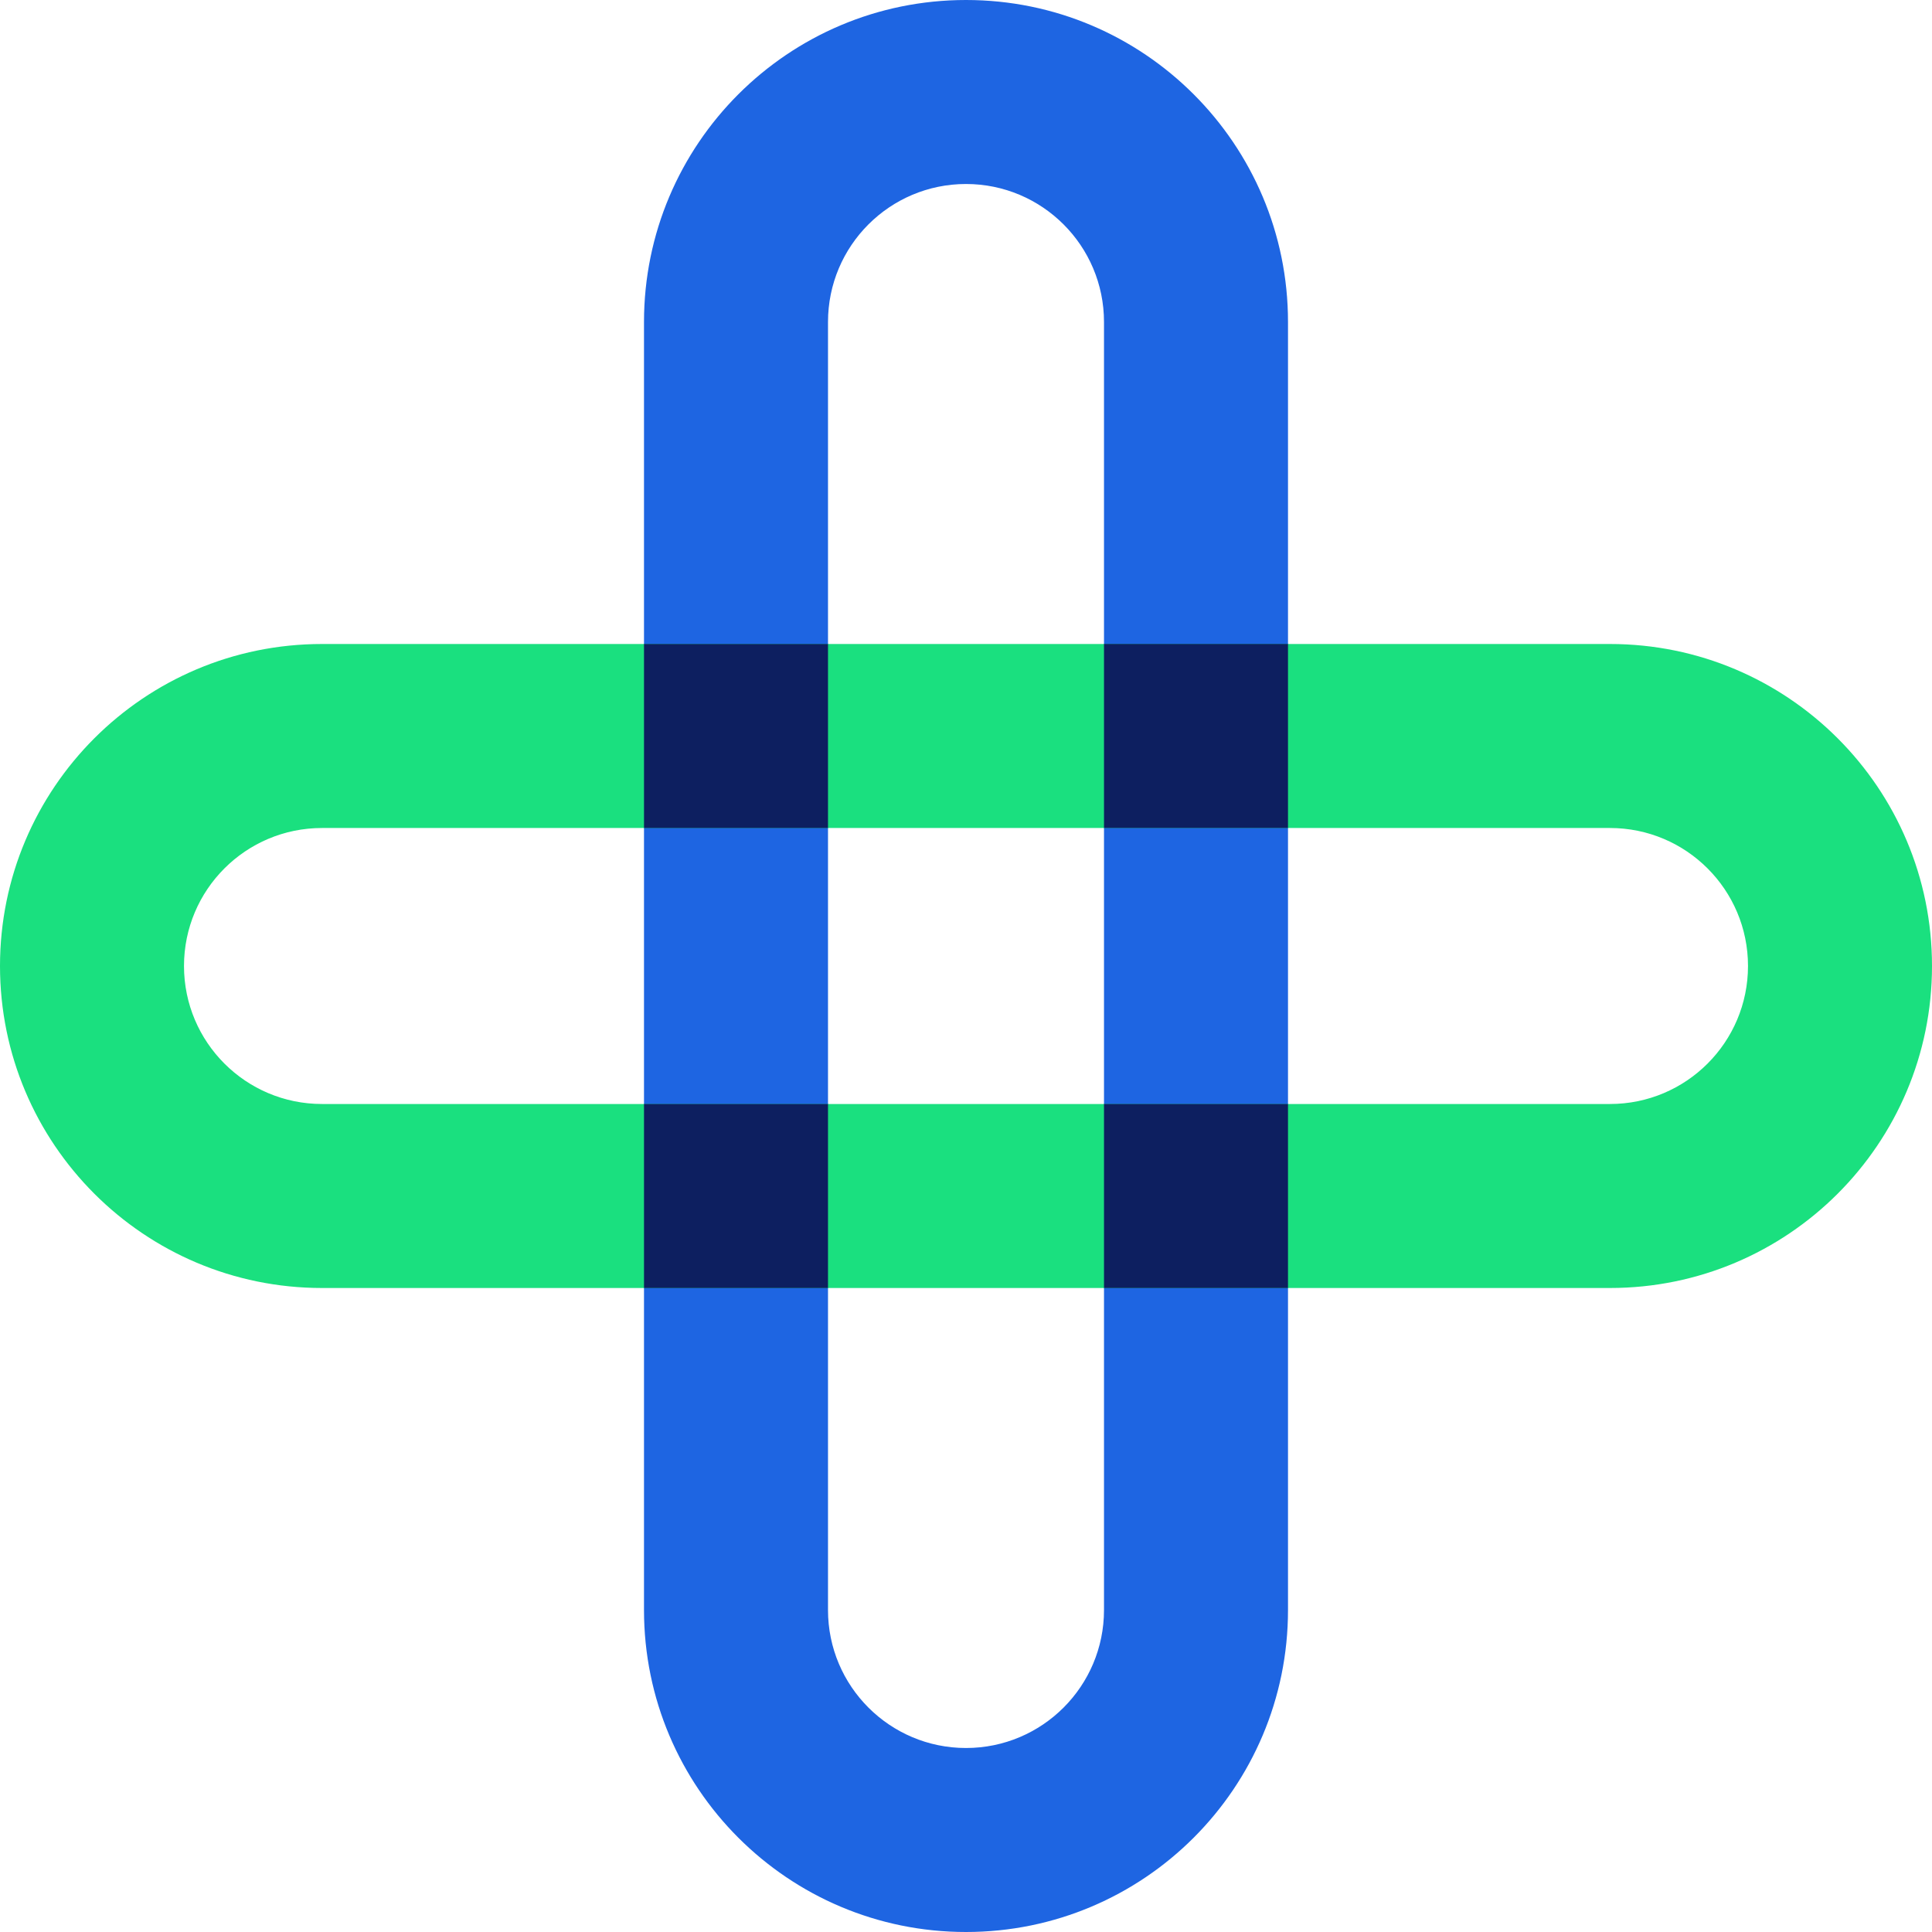
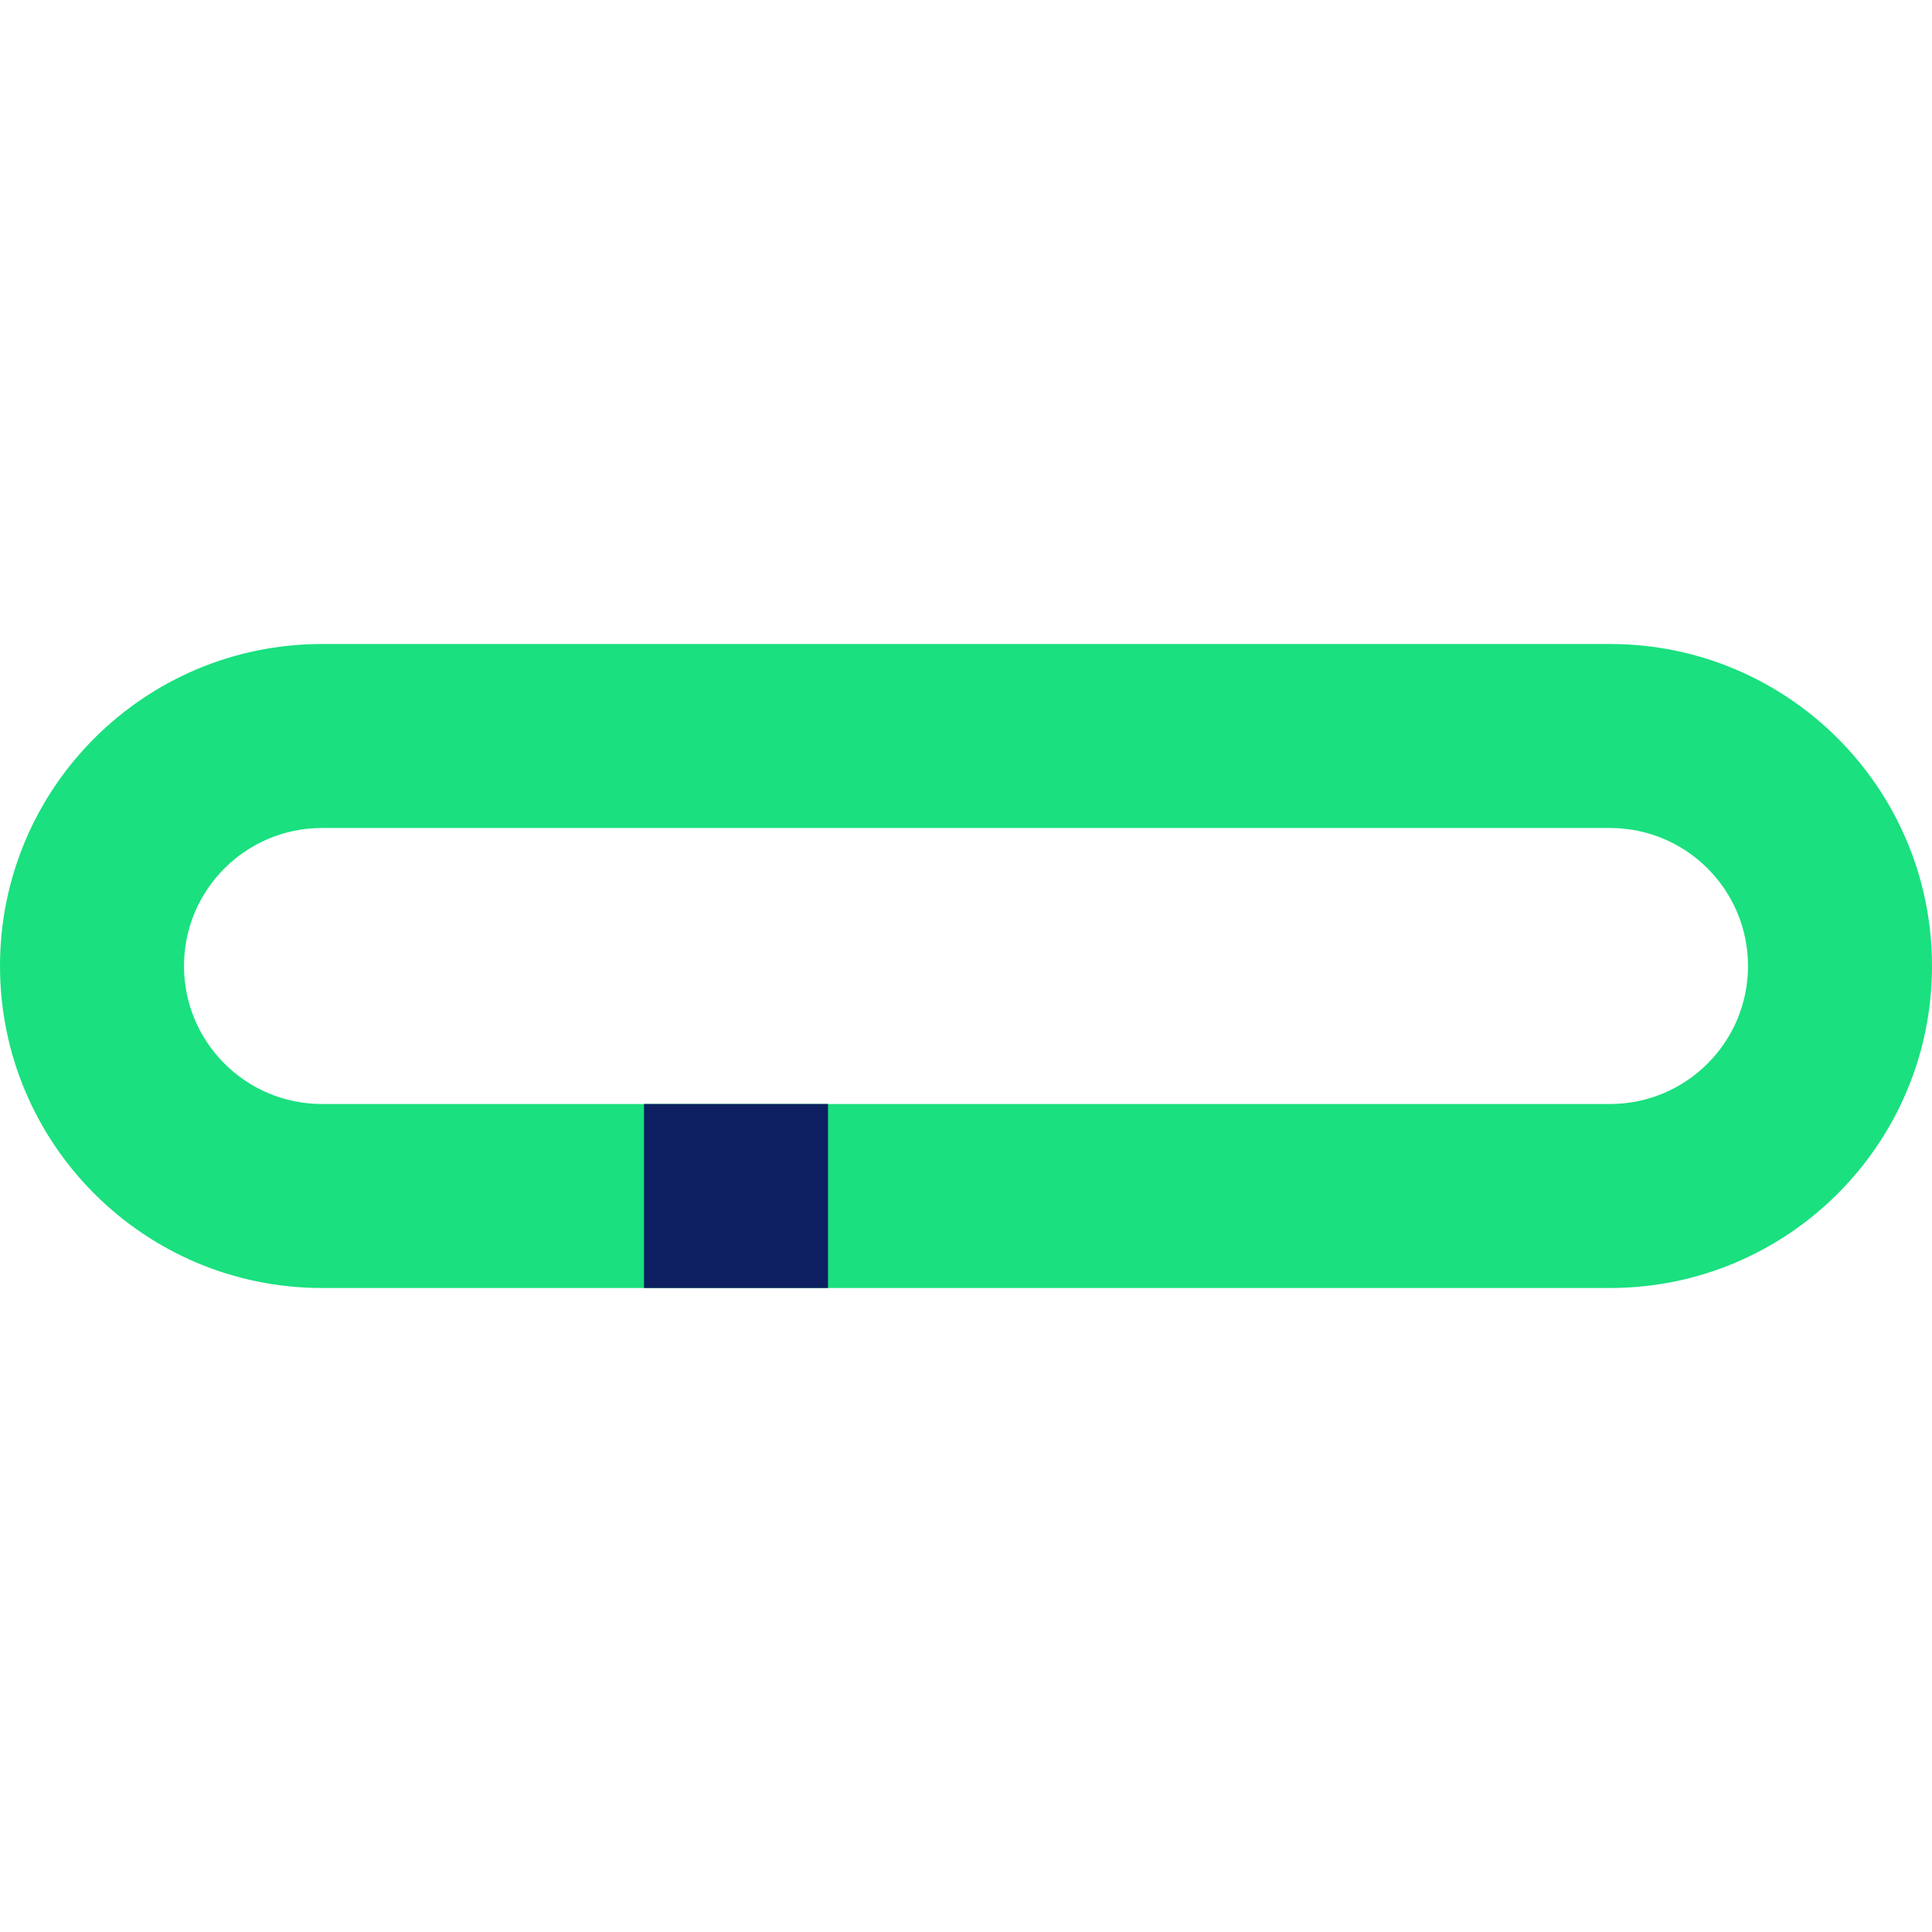
<svg xmlns="http://www.w3.org/2000/svg" width="903" height="903" viewBox="0 0 903 903" fill="none">
-   <path fill-rule="evenodd" clip-rule="evenodd" d="M516 752.5V150.5C516 114.878 487.122 86 451.5 86C415.877 86 387 114.878 387 150.5V752.5C387 788.122 415.877 817 451.5 817C487.122 817 516 788.122 516 752.5ZM451.5 0C368.381 0 301 67.381 301 150.5V752.5C301 835.619 368.381 903 451.5 903C534.619 903 602 835.619 602 752.5V150.5C602 67.381 534.619 0 451.5 0Z" fill="#1E65E2" />
  <path fill-rule="evenodd" clip-rule="evenodd" d="M752.5 387H150.5C114.878 387 86 415.878 86 451.5C86 487.122 114.878 516 150.5 516H752.5C788.122 516 817 487.122 817 451.5C817 415.878 788.122 387 752.5 387ZM150.5 301C67.381 301 0 368.381 0 451.5C0 534.619 67.381 602 150.5 602H752.5C835.619 602 903 534.619 903 451.5C903 368.381 835.619 301 752.5 301H150.5Z" fill="#1AE07F" />
-   <rect x="301" y="301" width="86" height="86" fill="#0D1F60" />
-   <rect x="516" y="300.979" width="86" height="86" fill="#0D1F60" />
-   <rect x="516" y="516.001" width="86" height="86" fill="#0D1F60" />
  <rect x="301" y="516.001" width="86" height="86" fill="#0D1F60" />
</svg>